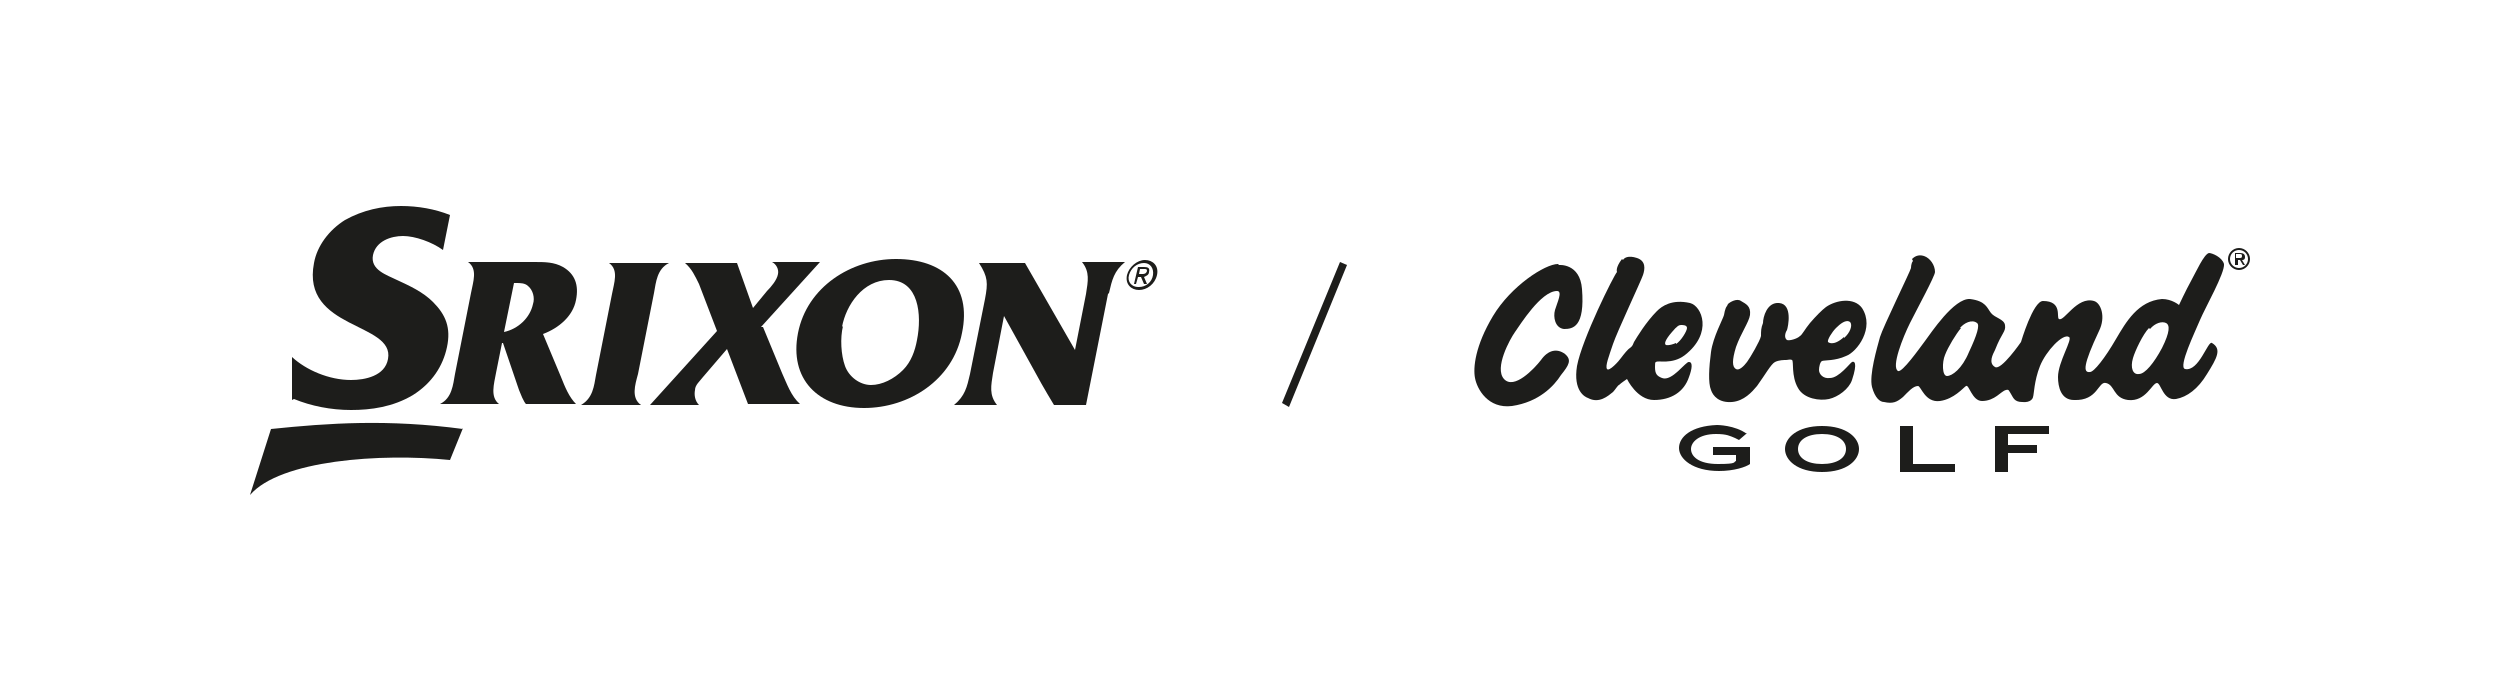
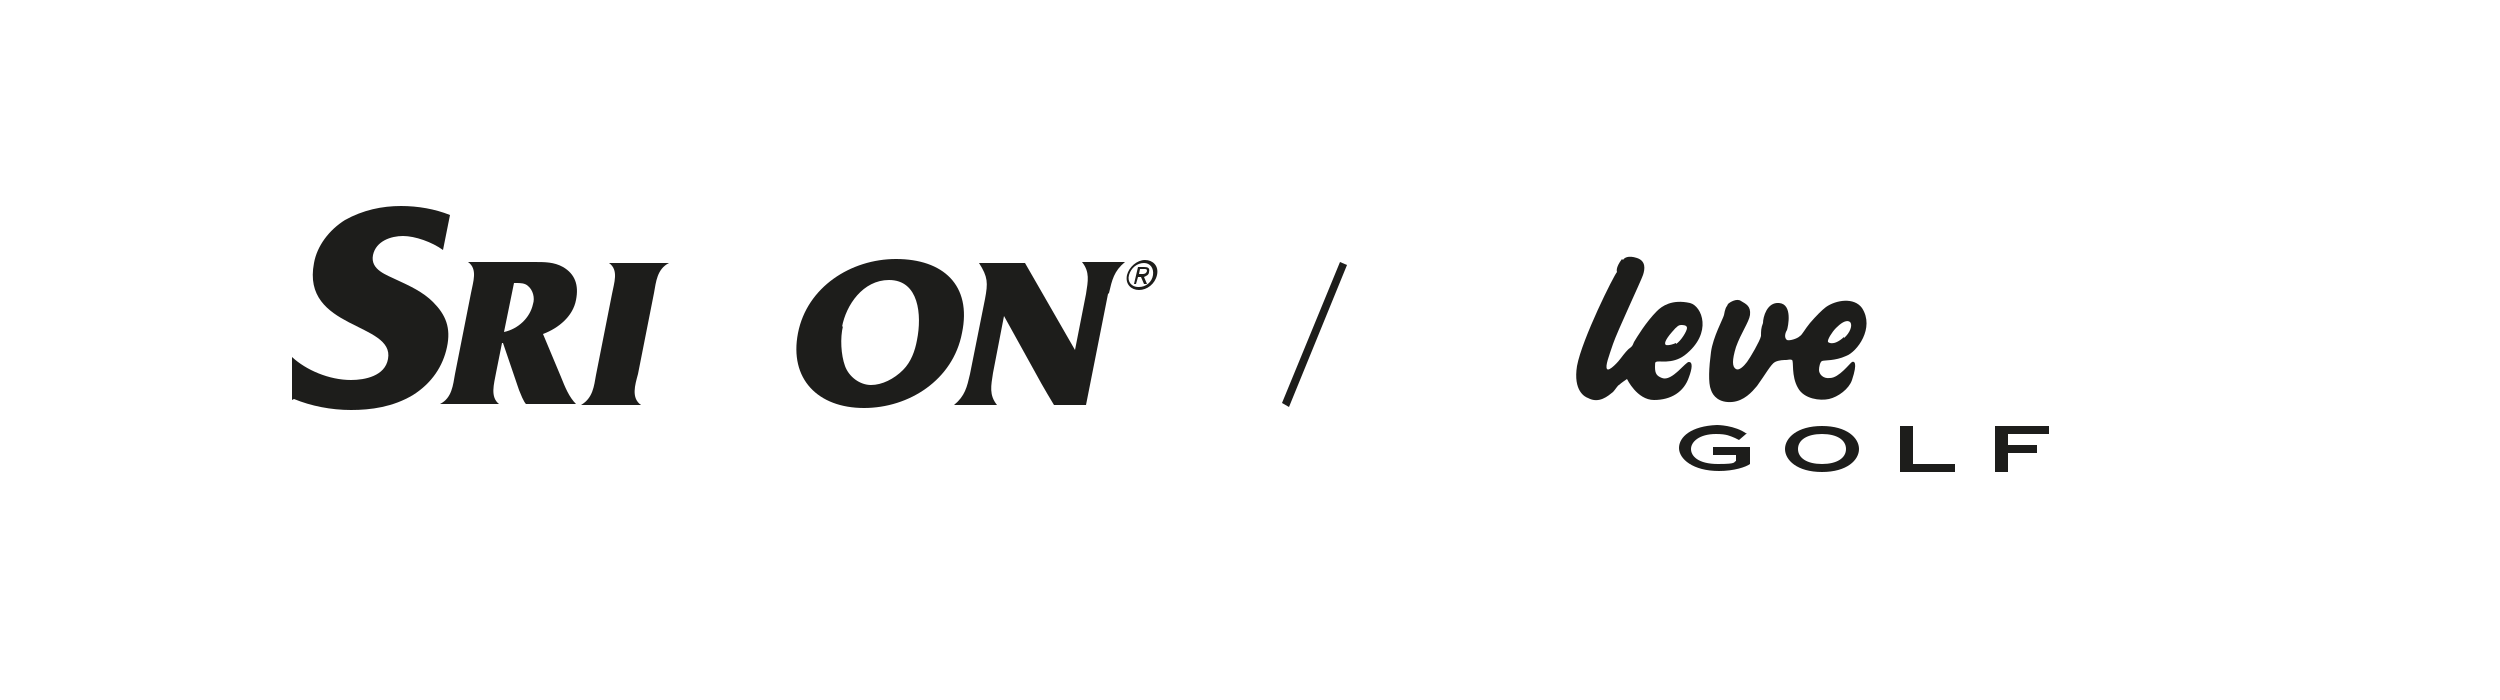
<svg xmlns="http://www.w3.org/2000/svg" id="Calque_1" version="1.1" viewBox="0 0 250 70">
  <defs>
    <style>
      .st0 {
        fill: #1d1d1b;
      }
    </style>
  </defs>
  <polygon class="st0" points="128.9 40.7 128.2 40.3 134 26.2 134.7 26.5 128.9 40.7" />
  <g>
-     <path class="st0" d="M223.9,25.8c.2,0,.3,0,.3-.2s-.1-.2-.3-.2h-.3v.4h.2ZM223.7,26.5h-.2v-1.2h.5c.3,0,.5.1.5.4s-.2.3-.3.3l.3.5h-.2l-.3-.5h-.2v.5ZM223.9,26.8c.5,0,.9-.4.9-.9s-.4-.9-.9-.9-.9.4-.9.9.4.9.9.9M222.8,25.9c0-.6.5-1.1,1.1-1.1s1.1.5,1.1,1.1-.5,1.1-1.1,1.1-1.1-.5-1.1-1.1" />
-     <path class="st0" d="M155.8,26.4c-1.3,0-4.7,2.2-6.5,5.2-1.8,3-2,5.2-1.8,6.2.2,1.1,1.3,3.1,3.7,2.8,2.7-.4,4.2-2,4.9-3.1.8-1,1.1-1.5.4-2.1-.8-.6-1.7-.4-2.4.6-.7.9-2.7,3-3.7,1.9-1-1.1.6-4,1.1-4.7.5-.7,2.6-4.1,4.2-4.1.6,0,0,1.2-.2,1.9-.2.7,0,1.8.9,1.9.9,0,2.1-.2,1.8-4-.2-2.6-2.3-2.4-2.3-2.4" />
    <path class="st0" d="M162.3,26c.1-.2.5-.5,1.4-.2.9.3.8,1.1.6,1.7-.2.6-2.6,5.7-3,6.9-.4,1.2-.8,2.2-.6,2.5.2.3,1.2-.8,1.4-1.1.3-.4.7-.9.9-1,.2-.2.2-.1.4-.6.3-.5,1.2-2,2.3-3.1.5-.5,1.5-1.2,3.3-.8,1.2.3,2.3,3-.5,5.2-1.3,1-2.7.5-2.9.7-.1,0-.1.2-.1.5,0,.7.2.9.7,1.1,1,.4,2.4-1.7,2.7-1.6.4,0,.3.7,0,1.5-.5,1.5-1.8,2.3-3.5,2.3s-2.7-2.1-2.7-2.1c0,0-.6.4-.8.6-.1,0-.4.5-.6.7-.5.4-1.4,1.2-2.5.6-.3-.1-1.5-.7-1.1-3.2.5-2.7,3.7-9.1,4-9.4,0,0-.2-.4.5-1.3M167.6,34.4c.5-.3,1.1-1.3,1.1-1.6s-.4-.3-.6-.3-.4.1-.9.7c-.7.8-.8,1.2-.6,1.3,0,0,.3.1,1-.2" />
    <path class="st0" d="M184.4,33.8c.6-.5.9-1.3.6-1.6-.4-.3-1,.2-1.4.6-.4.4-.9,1.2-.8,1.4,0,0,.5.5,1.6-.5M172.8,30.4c.2-.2.9-.6,1.3-.3.5.3,1,.5.9,1.4-.1.7-.9,1.8-1.4,3.2-.4,1.3-.4,2,0,2.2.3.2.8-.3,1.1-.7.3-.4,1.3-2.1,1.4-2.6,0-.5,0-.8.2-1.3,0-.6.4-2.1,1.6-2,1.4.1.9,2.4.8,2.7-.2.3-.3.8,0,1,.2.1,1-.1,1.3-.4.2-.1.5-.7,1-1.3.6-.7,1.2-1.3,1.6-1.6,1-.7,2.8-1,3.6.1,1.3,2-.5,4.4-1.6,4.8-1.1.5-2.1.4-2.4.5-.2.1-.3.6-.3.9,0,.4.4.9,1.1.8.9,0,2-1.5,2.2-1.6.2-.1.6,0,0,1.8-.3.9-1.4,1.7-2.3,1.9-.9.2-2.5,0-3.1-1.1-.7-1.2-.4-2.7-.6-2.8-.2-.1-.4,0-.6,0-.2,0-.7,0-1.1.2-.4.2-1,1.3-1.8,2.4-.5.6-1.3,1.5-2.5,1.6-1.3.1-1.9-.6-2.1-1.2-.3-.7-.2-2.3,0-3.8.2-1.5,1.2-3.3,1.3-3.7,0,0,.1-.7.3-.9" />
-     <path class="st0" d="M196.1,32.8c-.5.6-1.3,1.9-1.6,2.7-.3.7-.3,2.1.2,2.1s1.5-.7,2.2-2.4c.8-1.7,1.1-2.7.8-2.9-.5-.4-1.3,0-1.7.5M214.9,32.8c-.6.6-1.4,2.3-1.6,3-.3,1,0,1.7.6,1.6.6,0,1.5-1.1,2.3-2.6.8-1.6.8-2.3.4-2.5-.4-.2-1.1,0-1.6.6M191.2,25.9c.2-.2.6-.5,1.2-.3.6.2,1.1.9,1.1,1.6,0,.4-1.8,3.7-2.5,5.1-.7,1.4-1.9,4.4-1.2,4.8.4.2,2.1-2.2,2.7-3,.6-.8,2.9-4.3,4.5-4.2,1.6.2,1.7.9,2.1,1.4.4.5,1.3.6,1.4,1.2.1.7-.3.7-1,2.5-.2.4-.7,1.3,0,1.7.6.4,2.6-2.5,2.6-2.5,0,0,1.2-4.1,2.2-4.1,2,0,1.3,1.7,1.6,1.8.5.3,1.8-2.3,3.5-1.8.7.2,1.2,1.6.5,3-1.6,3.4-1.6,4.2-.9,4.1.4,0,1.5-1.4,2.6-3.3,1-1.7,2.2-3.8,4.6-4,1,0,1.7.6,1.7.6,0,0,.7-1.5,1.2-2.4.5-.9,1.3-2.7,1.8-2.8.3,0,1.3.4,1.5,1.1.1.9-1.9,4.4-2.4,5.6-.5,1.2-2.2,4.7-1.5,4.9,1.4.3,2.3-2.9,2.7-2.6,1,.6.5,1.5-.5,3.1-.9,1.5-2,2.3-3.1,2.5-1.3.2-1.5-1.6-1.9-1.6-.5,0-1.1,1.9-2.9,1.7-1.5-.2-1.3-1.5-2.2-1.7-.8-.2-.8,1.8-3.2,1.7-1.3,0-1.6-1.3-1.6-2.3,0-1.5,1.5-3.8,1.1-4-.6-.4-2.3,1.4-2.9,2.9-.6,1.5-.6,2.9-.7,3.1,0,.1-.2.6-1.1.5-.8,0-.9-.5-1.1-.8-.2-.3-.2-.5-.5-.4-.5.1-1.1,1.1-2.4,1.1-1,0-1.3-1.7-1.6-1.5-.3.2-1.2,1.3-2.6,1.5-1.5.2-1.9-1.5-2.2-1.5-.5,0-1,.6-1.5,1.1-.6.5-1,.7-1.9.5-.4,0-.9-.4-1.2-1.5-.3-1.2.5-3.9.8-5,.3-1,3-6.5,3.1-6.9,0,0,0-.5.2-.7" />
    <path class="st0" d="M174.6,43.4l-.7.6-.4-.2c-.5-.2-.8-.4-1.9-.4-1.7,0-2.5.8-2.5,1.5s.7,1.5,2.7,1.5,1.5-.2,1.8-.3v-.6h-2.3v-.8h3.7v1.7c-.4.3-1.6.7-3.1.7-2.6,0-4-1.2-4-2.3s1.2-2.2,3.8-2.3c0,0,1.8,0,3,.9" />
    <path class="st0" d="M182.2,43.4c-1.5,0-2.4.6-2.4,1.5s.9,1.5,2.4,1.5,2.4-.6,2.4-1.5-.9-1.5-2.4-1.5M182.2,47.2c-2.5,0-3.7-1.2-3.7-2.3s1.2-2.3,3.7-2.3,3.7,1.2,3.7,2.3-1.2,2.3-3.7,2.3" />
    <polygon class="st0" points="194.8 46.4 195.5 46.4 195.5 47.2 194.8 47.2 190 47.2 190 46.7 190 43.1 190 42.6 191.3 42.6 191.3 46.4 194.8 46.4" />
    <polygon class="st0" points="204.9 42.6 199.5 42.6 199.5 47.2 200.8 47.2 200.8 46.7 200.8 45.3 203.7 45.3 203.7 44.5 200.8 44.5 200.8 43.4 204.9 43.4 204.9 42.6" />
  </g>
  <g>
    <path class="st0" d="M50.3,34.3l1.6,4.7c.5,1.3.7,1.4.7,1.4h5c-.7-.7-1.1-1.7-1.5-2.7l-1.8-4.3c1.6-.6,3-1.8,3.3-3.4.3-1.5-.1-2.6-1.3-3.3-.9-.5-1.8-.5-2.9-.5h-6.6c1,.7.5,2,.3,3.1l-1.6,8.1c-.2,1.1-.3,2.4-1.5,3h0c0,0,5.9,0,5.9,0h0c-.9-.7-.5-2-.3-3.1l.6-3ZM51.6,28.3c.4,0,.9,0,1.2.3.5.4.7,1.2.5,1.8-.3,1.4-1.5,2.5-2.9,2.8l1-4.9h.2Z" />
    <path class="st0" d="M65.4,29.3c.2-1.1.3-2.4,1.5-3h0c0,0-6,0-6,0h0c1,.7.5,2,.3,3.1l-1.6,8.1c-.2,1.1-.3,2.3-1.5,3h0c0,0,6,0,6,0h0c-1-.7-.6-2-.3-3.1l1.6-8.1Z" />
-     <path class="st0" d="M76.1,32.7l5.9-6.5h0c0,0-4.8,0-4.8,0h0c.4.2.7.7.6,1.2-.1.6-.7,1.3-1.1,1.7l-1.4,1.7-1.6-4.5h0c0,0-5.2,0-5.2,0h0c.7.6,1,1.3,1.4,2.1l1.8,4.7-6.7,7.4h0c0,0,4.9,0,4.9,0h0c-.4-.4-.5-1-.4-1.5,0-.5.5-.9.8-1.3l2.4-2.8,2.1,5.5h0c0,0,5.2,0,5.2,0h0s0,0,0,0c-.9-.8-1.3-2-1.8-3.1l-1.9-4.6Z" />
    <path class="st0" d="M79.8,33.3c-.9,4.6,2,7.5,6.6,7.5,4.5,0,8.9-2.8,9.8-7.5,1-4.8-1.9-7.4-6.6-7.4-4.5,0-8.9,2.8-9.8,7.4M84.2,32.7c.4-2.2,2.1-4.7,4.7-4.7,3,0,3.3,3.5,2.8,6-.2,1.1-.6,2.2-1.4,3-.9.9-2.1,1.5-3.2,1.5s-2.2-.8-2.6-1.9c-.4-1.1-.5-2.8-.2-4" />
    <path class="st0" d="M110.9,29.3c.3-1.3.5-2.2,1.6-3.1h0c0,0-4.3,0-4.3,0h0c.8,1,.6,1.9.4,3.2l-1.1,5.6-5-8.7h0c0,0-4.6,0-4.6,0h0c.9,1.4.9,2,.6,3.6l-1.5,7.5c-.3,1.3-.5,2.2-1.6,3.1h0c0,0,4.3,0,4.3,0h0c-.8-1-.6-1.9-.4-3.2l1.1-5.7h0l3.1,5.6c.8,1.5,1.9,3.3,1.9,3.3h3.2s2.2-11.1,2.2-11.1Z" />
    <path class="st0" d="M29.4,39.9c1.7.7,3.7,1.1,5.7,1.1s4.2-.3,6.2-1.5c1.9-1.2,3-2.9,3.4-4.8.4-1.9-.1-3.2-1.4-4.5-1-1-2.3-1.6-3.6-2.2-1-.5-2.7-1-2.4-2.5.3-1.4,1.8-1.9,3-1.9s2.9.6,4,1.4l.7-3.5c-1.5-.6-3.2-.9-4.9-.9-1.9,0-3.8.4-5.6,1.4-1.6,1-2.8,2.6-3.1,4.3-1.3,6.7,8.1,5.9,7.4,9.6-.3,1.7-2.3,2.1-3.7,2.1-2.2,0-4.5-1-5.9-2.3v4.3Z" />
-     <path class="st0" d="M46.3,42.8l-1.3,3.2c-6.9-.7-17,0-20,3.5l2.1-6.6c5.8-.6,11.7-1,19.2,0" />
    <path class="st0" d="M112.7,27.5c.2-.8,1-1.5,1.8-1.5.8,0,1.4.6,1.2,1.5-.2.9-1,1.5-1.8,1.5-.8,0-1.4-.6-1.2-1.5M113.9,28.7c.7,0,1.3-.5,1.4-1.2.1-.7-.3-1.2-.9-1.2-.7,0-1.3.5-1.5,1.2-.2.7.3,1.2.9,1.2M113.7,28.4h-.3l.4-1.7h.6c.4,0,.6.1.5.5,0,.3-.3.4-.5.5l.3.7h-.3l-.3-.7h-.3s-.2.7-.2.7ZM114.2,27.4c.2,0,.4,0,.5-.3,0-.2-.1-.2-.3-.2h-.4s-.1.5-.1.5h.3Z" />
  </g>
</svg>